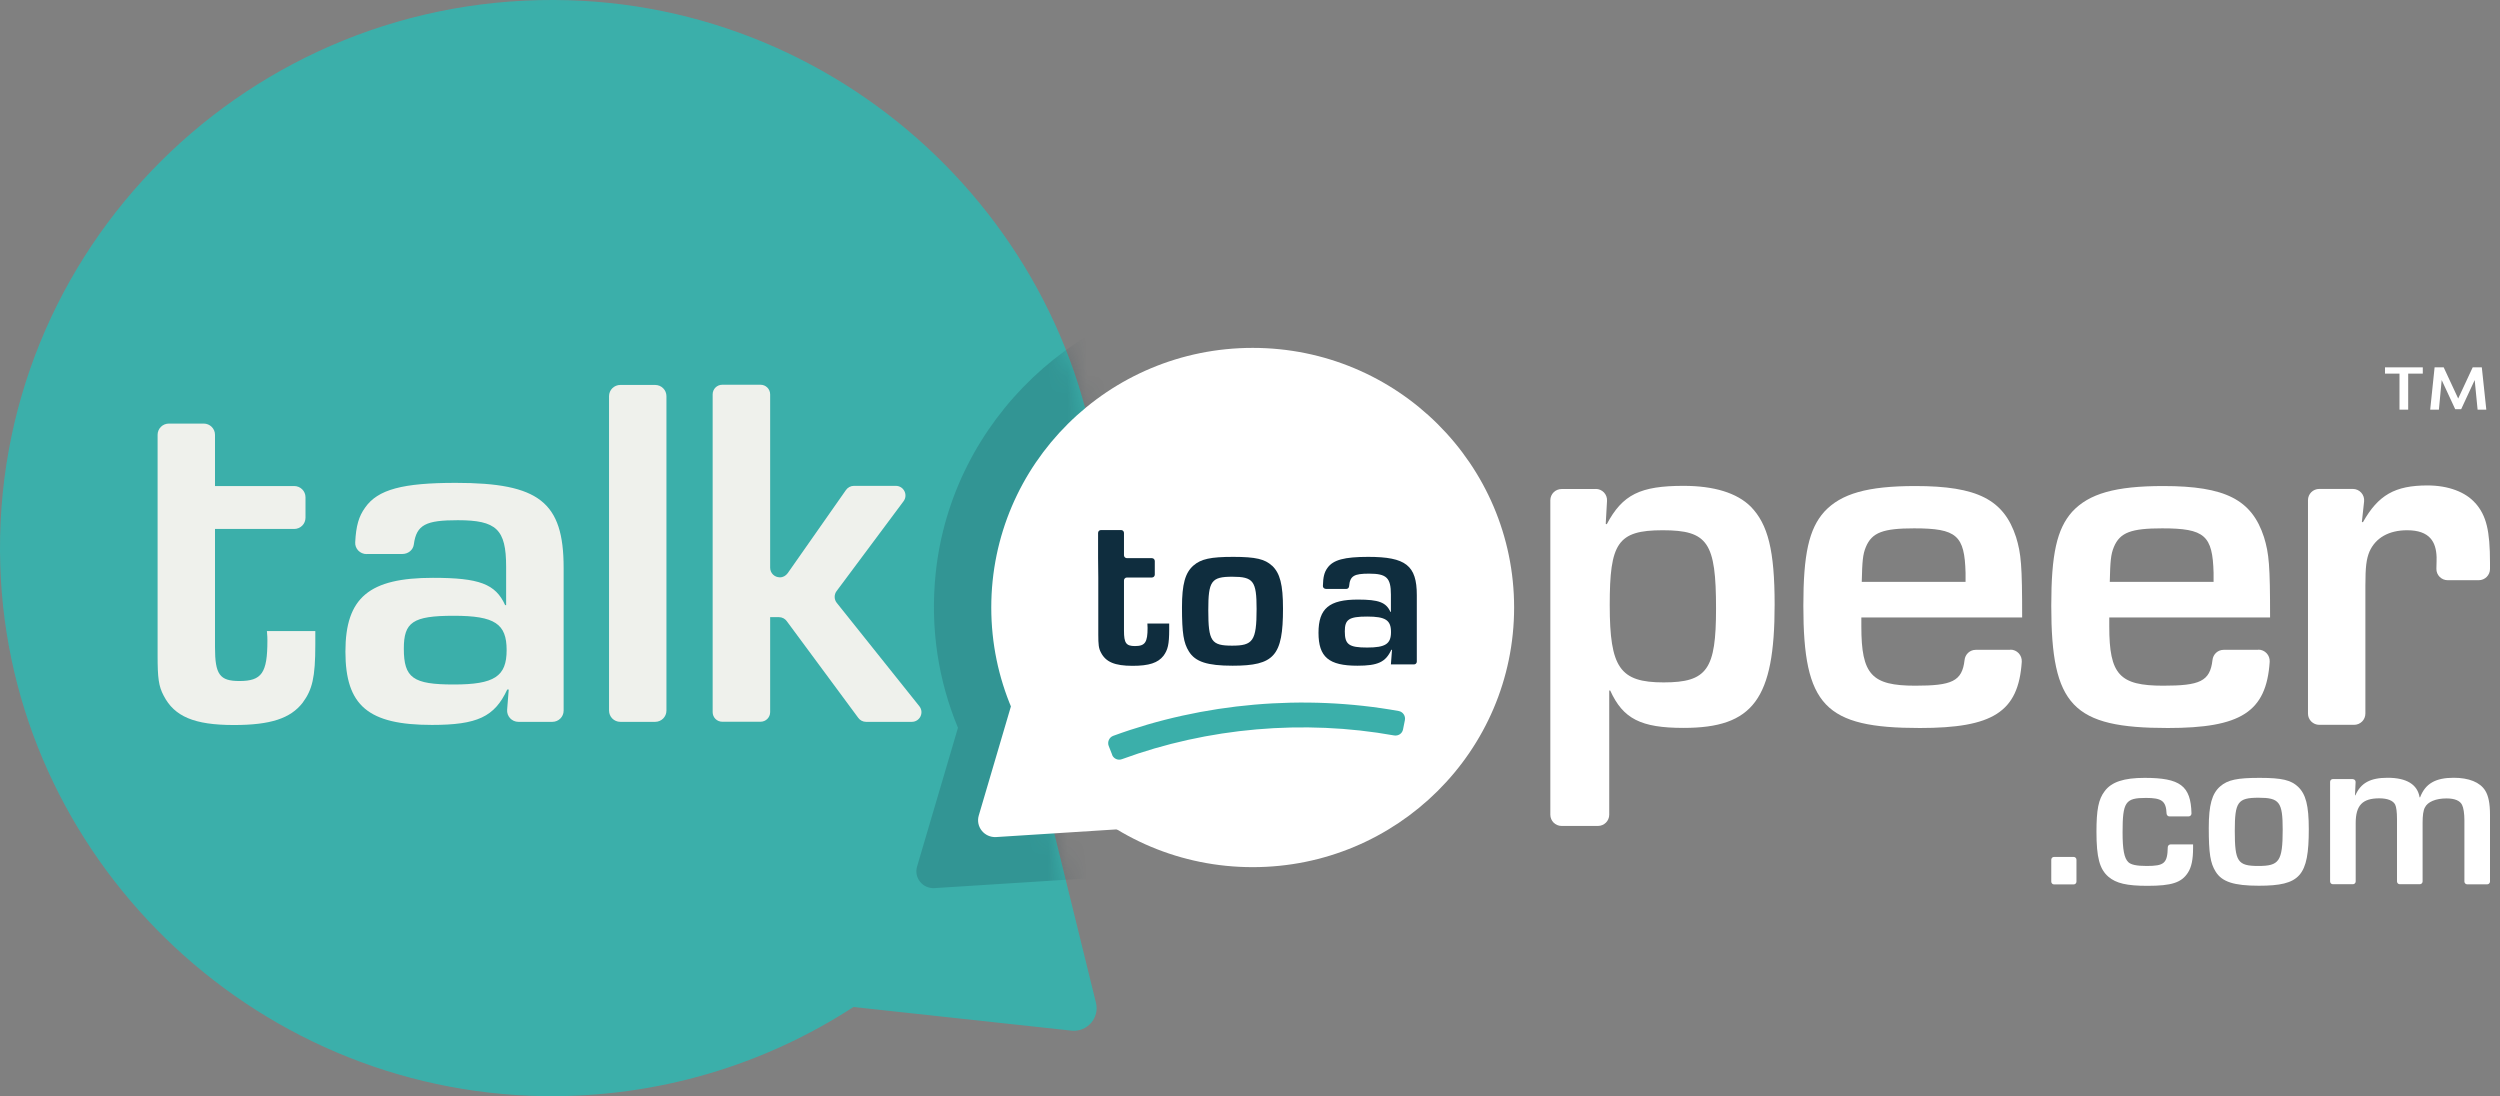
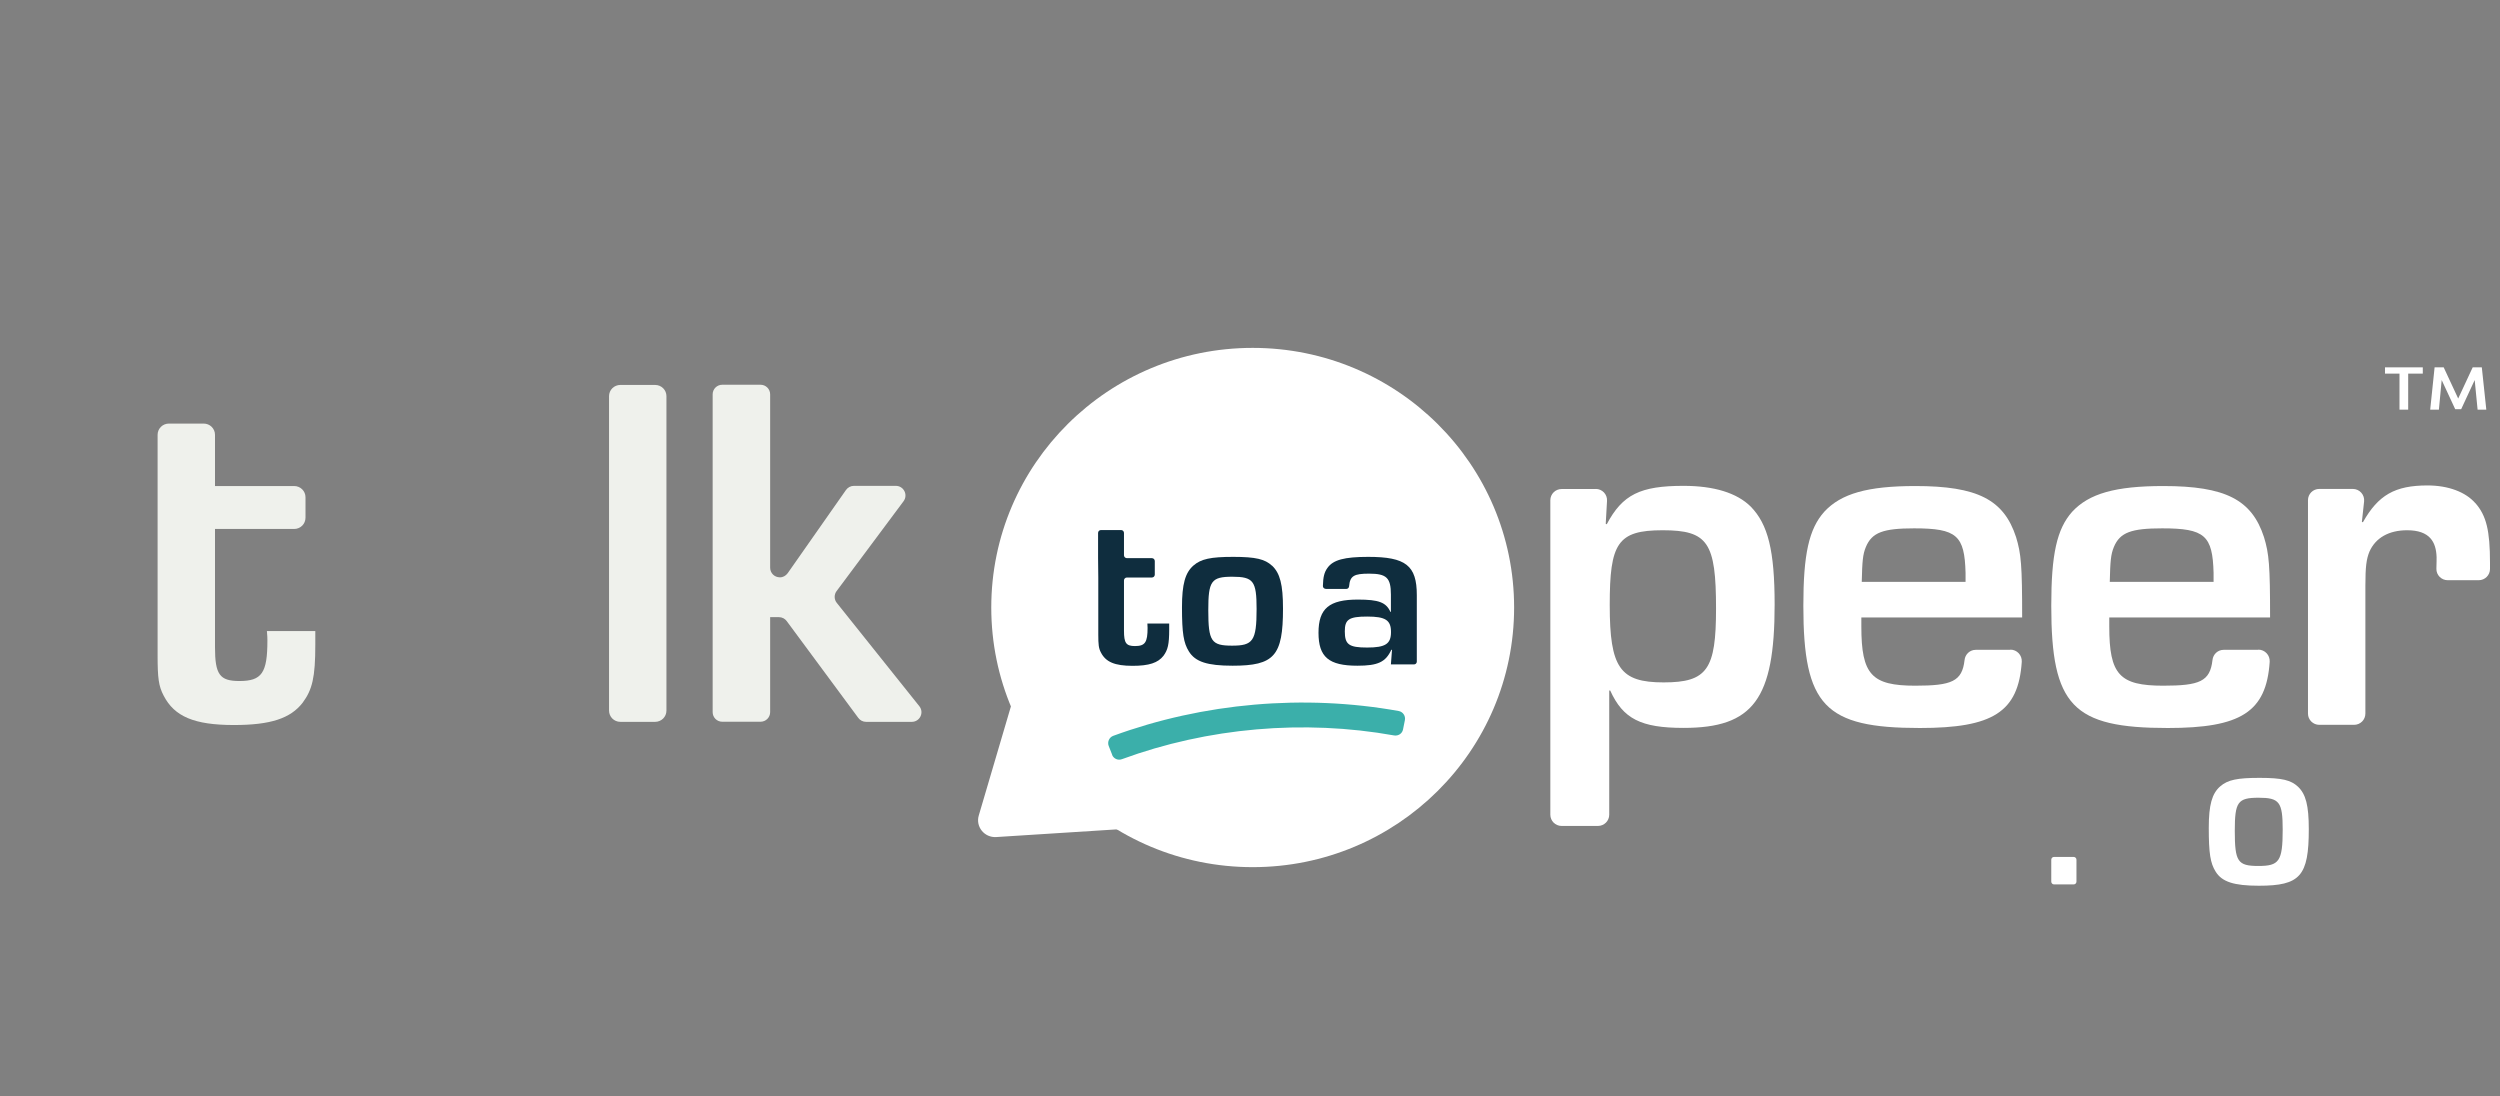
<svg xmlns="http://www.w3.org/2000/svg" width="130" height="57" viewBox="0 0 130 57" fill="none">
  <rect x="0" y="0" width="130" height="57" fill="#808080" stroke="none" />
  <path d="M125.985 19.102V19.428H125.226V21.302H124.774V19.428H124.02V19.102H125.98H125.985Z" fill="white" />
  <path d="M127.67 21.277L126.968 19.763L126.823 21.302H126.37L126.599 19.102H127.072L127.826 20.724L128.58 19.102H129.054L129.288 21.302H128.835L128.684 19.763L127.982 21.277H127.676H127.67Z" fill="white" />
  <path d="M82.978 25.424C83.316 25.424 83.586 25.708 83.565 26.044L83.498 27.237L83.55 27.263C84.371 25.713 85.297 25.264 87.544 25.264C89.13 25.264 90.321 25.631 91.038 26.343C91.938 27.263 92.281 28.632 92.281 31.441C92.281 36.353 91.168 37.851 87.544 37.851C85.323 37.851 84.397 37.376 83.732 35.909H83.68V42.365C83.68 42.69 83.415 42.949 83.092 42.949H81.204C80.877 42.949 80.617 42.685 80.617 42.365V26.013C80.617 25.688 80.882 25.429 81.204 25.429H82.978V25.424ZM83.706 31.467C83.706 34.726 84.236 35.485 86.509 35.485C88.781 35.485 89.234 34.804 89.234 31.648C89.234 28.208 88.813 27.573 86.457 27.573C84.101 27.573 83.706 28.255 83.706 31.462V31.467Z" fill="white" />
  <path d="M104.539 33.781C104.882 33.781 105.152 34.07 105.132 34.411C104.96 37.035 103.618 37.856 99.832 37.856C94.887 37.856 93.774 36.699 93.774 31.498C93.774 28.817 94.065 27.505 94.861 26.612C95.734 25.667 97.112 25.274 99.598 25.274C102.828 25.274 104.201 25.982 104.835 27.929C105.1 28.797 105.152 29.401 105.152 32.107H96.79V32.583C96.79 35.077 97.32 35.656 99.593 35.656C101.491 35.656 102.032 35.434 102.157 34.323C102.188 34.023 102.433 33.791 102.739 33.791H104.544L104.539 33.781ZM102.209 29.788C102.157 27.846 101.762 27.474 99.536 27.474C97.924 27.474 97.341 27.686 97.024 28.445C96.863 28.838 96.837 29.179 96.811 30.258H102.209V29.783V29.788Z" fill="white" />
  <path d="M117.431 33.781C117.774 33.781 118.044 34.07 118.024 34.411C117.852 37.035 116.51 37.856 112.724 37.856C107.779 37.856 106.666 36.699 106.666 31.498C106.666 28.817 106.957 27.505 107.753 26.612C108.626 25.667 109.999 25.274 112.49 25.274C115.72 25.274 117.093 25.982 117.727 27.929C117.992 28.797 118.044 29.401 118.044 32.107H109.682V32.583C109.682 35.077 110.212 35.656 112.485 35.656C114.383 35.656 114.924 35.434 115.049 34.323C115.08 34.023 115.325 33.791 115.631 33.791H117.436L117.431 33.781ZM115.106 29.788C115.054 27.846 114.654 27.474 112.433 27.474C110.821 27.474 110.238 27.686 109.921 28.445C109.76 28.838 109.734 29.179 109.708 30.258H115.106V29.783V29.788Z" fill="white" />
  <path d="M128.716 26.163C128.211 25.584 127.312 25.243 126.23 25.243C124.535 25.243 123.666 25.744 122.87 27.159L122.818 27.134L122.933 26.075C122.969 25.729 122.699 25.424 122.345 25.424H120.603C120.275 25.424 120.015 25.687 120.015 26.008V37.107C120.015 37.432 120.281 37.691 120.603 37.691H122.413C122.74 37.691 123 37.427 123 37.107V30.465C123 29.468 123.052 29.07 123.214 28.678C123.531 27.97 124.217 27.573 125.169 27.573C126.36 27.573 126.677 28.192 126.703 28.972C126.703 29.024 126.703 29.298 126.693 29.571C126.682 29.902 126.953 30.171 127.28 30.171H128.893C129.22 30.171 129.48 29.907 129.48 29.587V29.277C129.48 27.593 129.293 26.808 128.711 26.152L128.716 26.163Z" fill="white" />
-   <path d="M54.323 41.316C56.325 37.375 57.438 32.908 57.386 28.182C57.22 12.992 44.848 0.462 29.559 0.012C13.006 -0.468 -0.51 12.976 0.015 29.421C0.493 44.539 13.032 56.77 28.259 56.997C34.213 57.085 39.757 55.365 44.38 52.364L55.712 53.593C56.528 53.681 57.184 52.937 56.991 52.147L54.328 41.321L54.323 41.316Z" fill="#3BAFAA" />
  <mask id="mask0_33_1104" style="mask-type:luminance" maskUnits="userSpaceOnUse" x="0" y="0" width="58" height="57">
-     <path d="M54.323 41.316C56.325 37.375 57.438 32.908 57.386 28.182C57.22 12.992 44.848 0.462 29.559 0.012C13.006 -0.468 -0.51 12.976 0.015 29.421C0.493 44.539 13.032 56.77 28.259 56.997C34.213 57.085 39.757 55.365 44.38 52.364L55.712 53.593C56.528 53.681 57.184 52.937 56.991 52.147L54.328 41.321L54.323 41.316Z" fill="white" />
-   </mask>
+     </mask>
  <g mask="url(#mask0_33_1104)">
    <path opacity="0.2" d="M64.173 15.073C56.128 15.549 49.481 21.85 48.655 29.814C48.358 32.675 48.8 35.403 49.814 37.846L47.687 45.061C47.516 45.645 47.979 46.218 48.592 46.182L56.559 45.676C59.373 47.375 62.737 48.273 66.321 48.036C74.569 47.494 81.256 40.841 81.782 32.645C82.421 22.692 74.184 14.48 64.168 15.073H64.173Z" fill="#0F2D3E" />
  </g>
  <path d="M65.14 45.092C72.648 45.092 78.734 39.047 78.734 31.591C78.734 24.134 72.648 18.09 65.14 18.09C57.632 18.09 51.546 24.134 51.546 31.591C51.546 39.047 57.632 45.092 65.14 45.092Z" fill="white" />
  <path d="M53.086 34.974L50.896 42.406C50.724 42.99 51.187 43.563 51.801 43.527L58.946 43.072L53.086 34.974Z" fill="white" />
  <path d="M13.879 32.81C13.905 33.073 13.905 33.202 13.905 33.311C13.905 34.995 13.614 35.413 12.449 35.413C11.419 35.413 11.18 35.072 11.18 33.652V27.506H15.299C15.627 27.506 15.886 27.242 15.886 26.922V25.858C15.886 25.532 15.621 25.274 15.299 25.274H11.18V22.609C11.18 22.284 10.915 22.026 10.592 22.026H8.783C8.455 22.026 8.195 22.289 8.195 22.609V34.075C8.195 35.258 8.247 35.676 8.512 36.177C9.069 37.257 10.098 37.701 12.163 37.701C14.066 37.701 15.101 37.36 15.736 36.544C16.24 35.862 16.396 35.232 16.396 33.523V32.815H13.884L13.879 32.81Z" fill="#EFF1EC" />
-   <path d="M19.059 28.812C18.726 28.812 18.45 28.533 18.471 28.203C18.513 27.34 18.658 26.85 18.986 26.395C19.646 25.45 20.941 25.109 23.698 25.109C28.035 25.109 29.309 26.106 29.309 29.525V36.952C29.309 37.278 29.044 37.536 28.721 37.536H26.958C26.615 37.536 26.345 37.246 26.371 36.906L26.454 35.857H26.376C25.715 37.278 24.816 37.696 22.46 37.696C19.152 37.696 17.962 36.699 17.962 33.884C17.962 31.069 19.204 30.047 22.512 30.047C24.92 30.047 25.767 30.362 26.267 31.467H26.319V29.468C26.319 27.521 25.814 27.051 23.807 27.051C22.163 27.051 21.654 27.273 21.519 28.311C21.482 28.601 21.222 28.807 20.926 28.807H19.069L19.059 28.812ZM20.999 33.729C20.999 35.253 21.477 35.594 23.594 35.594C25.71 35.594 26.345 35.175 26.345 33.807C26.345 32.438 25.736 32.02 23.594 32.02C21.451 32.02 20.999 32.361 20.999 33.729Z" fill="#EFF1EC" />
  <path d="M34.067 37.536H32.258C31.93 37.536 31.67 37.273 31.67 36.952V20.6C31.67 20.275 31.935 20.017 32.258 20.017H34.067C34.395 20.017 34.655 20.28 34.655 20.6V36.952C34.655 37.278 34.39 37.536 34.067 37.536Z" fill="#EFF1EC" />
  <path d="M40.542 30.026C40.708 30.026 40.859 29.943 40.958 29.809L43.99 25.481C44.083 25.347 44.239 25.264 44.406 25.264H46.58C46.996 25.264 47.23 25.734 46.985 26.064L43.501 30.739C43.366 30.919 43.371 31.173 43.511 31.348L47.807 36.725C48.067 37.055 47.833 37.536 47.412 37.536H45.035C44.874 37.536 44.723 37.458 44.63 37.329L40.911 32.299C40.818 32.169 40.667 32.092 40.505 32.092H40.048V37.03C40.048 37.309 39.824 37.531 39.543 37.531H37.562C37.281 37.531 37.058 37.309 37.058 37.03V20.507C37.058 20.228 37.281 20.006 37.562 20.006H39.543C39.824 20.006 40.048 20.228 40.048 20.507V29.52C40.048 29.799 40.272 30.021 40.552 30.021L40.542 30.026Z" fill="#EFF1EC" />
  <path d="M107.831 45.99H106.811C106.728 45.99 106.666 45.923 106.666 45.846V44.704C106.666 44.622 106.733 44.56 106.811 44.56H107.831C107.914 44.56 107.976 44.627 107.976 44.704V45.846C107.976 45.928 107.909 45.99 107.831 45.99Z" fill="white" />
-   <path d="M114.04 43.904V44.09C114.04 44.699 113.957 45.097 113.77 45.381C113.437 45.898 112.922 46.063 111.669 46.063C110.597 46.063 110.041 45.934 109.64 45.593C109.178 45.195 109.016 44.596 109.016 43.248C109.016 42.112 109.12 41.559 109.443 41.141C109.796 40.66 110.446 40.449 111.518 40.449C113.364 40.449 113.926 40.857 113.957 42.303C113.957 42.386 113.889 42.453 113.811 42.453H112.807C112.729 42.453 112.667 42.386 112.662 42.308C112.636 41.647 112.407 41.492 111.591 41.492C110.519 41.492 110.374 41.694 110.374 43.284C110.374 44.173 110.457 44.622 110.67 44.829C110.811 44.968 111.107 45.03 111.627 45.03C112.532 45.03 112.709 44.896 112.724 44.054C112.724 43.976 112.792 43.909 112.87 43.909H114.045L114.04 43.904Z" fill="white" />
  <path d="M119.49 40.903C119.901 41.291 120.057 41.874 120.057 43.119C120.057 45.557 119.61 46.058 117.462 46.058C116.162 46.058 115.538 45.856 115.21 45.319C114.94 44.885 114.856 44.384 114.856 43.047C114.856 41.854 115.023 41.265 115.449 40.893C115.839 40.552 116.333 40.449 117.503 40.449C118.674 40.449 119.131 40.568 119.495 40.908L119.49 40.903ZM116.209 43.202C116.209 44.808 116.359 45.03 117.436 45.03C118.512 45.03 118.7 44.798 118.7 43.145C118.7 41.704 118.533 41.482 117.446 41.482C116.359 41.482 116.209 41.704 116.209 43.207V43.202Z" fill="white" />
-   <path d="M122.345 40.516C122.428 40.516 122.496 40.583 122.491 40.666L122.46 41.358H122.48C122.761 40.712 123.26 40.444 124.155 40.444C125.148 40.444 125.71 40.795 125.819 41.461H125.845C126.116 40.748 126.646 40.444 127.592 40.444C128.383 40.444 128.96 40.676 129.231 41.11C129.397 41.378 129.48 41.766 129.48 42.365V45.841C129.48 45.923 129.413 45.985 129.335 45.985H128.294C128.211 45.985 128.149 45.918 128.149 45.841V42.644C128.149 42.313 128.102 41.998 128.029 41.859C127.925 41.637 127.65 41.518 127.218 41.518C126.662 41.518 126.24 41.693 126.095 41.988C126.011 42.138 125.975 42.411 125.975 42.783V45.836C125.975 45.918 125.907 45.98 125.829 45.98H124.789C124.706 45.98 124.644 45.913 124.644 45.836V42.592C124.644 42.215 124.607 41.962 124.55 41.843C124.446 41.631 124.15 41.513 123.723 41.513C122.85 41.513 122.496 41.874 122.496 42.804V45.836C122.496 45.918 122.428 45.98 122.35 45.98H121.31C121.227 45.98 121.165 45.913 121.165 45.836V40.655C121.165 40.573 121.232 40.511 121.31 40.511H122.345V40.516Z" fill="white" />
  <path d="M57.1 29.024V27.712C57.1 27.629 57.168 27.562 57.251 27.562H58.296C58.38 27.562 58.447 27.629 58.447 27.712V28.874C58.447 28.957 58.515 29.024 58.598 29.024H59.898C59.981 29.024 60.049 29.091 60.049 29.174V29.881C60.049 29.964 59.981 30.031 59.898 30.031H58.598C58.515 30.031 58.447 30.098 58.447 30.181V32.799C58.447 33.44 58.556 33.595 59.019 33.595C59.544 33.595 59.674 33.404 59.674 32.65C59.674 32.603 59.674 32.541 59.664 32.422H60.798V32.742C60.798 33.512 60.725 33.796 60.501 34.101C60.215 34.468 59.752 34.623 58.894 34.623C57.964 34.623 57.501 34.421 57.251 33.936C57.131 33.714 57.111 33.522 57.111 32.99V30.031" fill="#0F2D3E" />
  <path d="M66.144 29.411C66.56 29.804 66.716 30.393 66.716 31.648C66.716 34.106 66.263 34.617 64.095 34.617C62.784 34.617 62.155 34.416 61.822 33.874C61.547 33.435 61.463 32.929 61.463 31.581C61.463 30.372 61.63 29.783 62.061 29.406C62.457 29.065 62.956 28.957 64.131 28.957C65.306 28.957 65.775 29.076 66.144 29.416V29.411ZM62.831 31.73C62.831 33.352 62.987 33.574 64.069 33.574C65.15 33.574 65.343 33.337 65.343 31.668C65.343 30.212 65.177 29.99 64.079 29.99C62.982 29.99 62.831 30.217 62.831 31.73Z" fill="#0F2D3E" />
  <path d="M68.936 30.62C68.853 30.62 68.786 30.548 68.791 30.47C68.801 30.005 68.864 29.757 69.025 29.535C69.321 29.112 69.909 28.957 71.147 28.957C73.102 28.957 73.674 29.406 73.674 30.945V34.406C73.674 34.488 73.606 34.55 73.528 34.55H72.327L72.384 33.791H72.348C72.052 34.432 71.646 34.617 70.585 34.617C69.098 34.617 68.562 34.168 68.562 32.903C68.562 31.637 69.124 31.178 70.611 31.178C71.693 31.178 72.078 31.322 72.301 31.818H72.327V30.919C72.327 30.041 72.098 29.83 71.193 29.83C70.408 29.83 70.2 29.943 70.153 30.486C70.148 30.563 70.086 30.625 70.008 30.625H68.936V30.62ZM69.93 32.831C69.93 33.517 70.143 33.672 71.095 33.672C72.046 33.672 72.332 33.481 72.332 32.867C72.332 32.252 72.057 32.061 71.095 32.061C70.133 32.061 69.93 32.216 69.93 32.831Z" fill="#0F2D3E" />
  <path d="M57.834 39.25L57.651 38.786C57.574 38.579 57.678 38.341 57.886 38.264C62.576 36.544 67.813 36.09 72.733 36.973C72.951 37.014 73.097 37.226 73.055 37.443L72.957 37.933C72.915 38.145 72.712 38.279 72.494 38.243C67.803 37.401 62.81 37.835 58.338 39.478C58.135 39.555 57.906 39.452 57.828 39.25H57.834Z" fill="#3BAFAA" />
</svg>